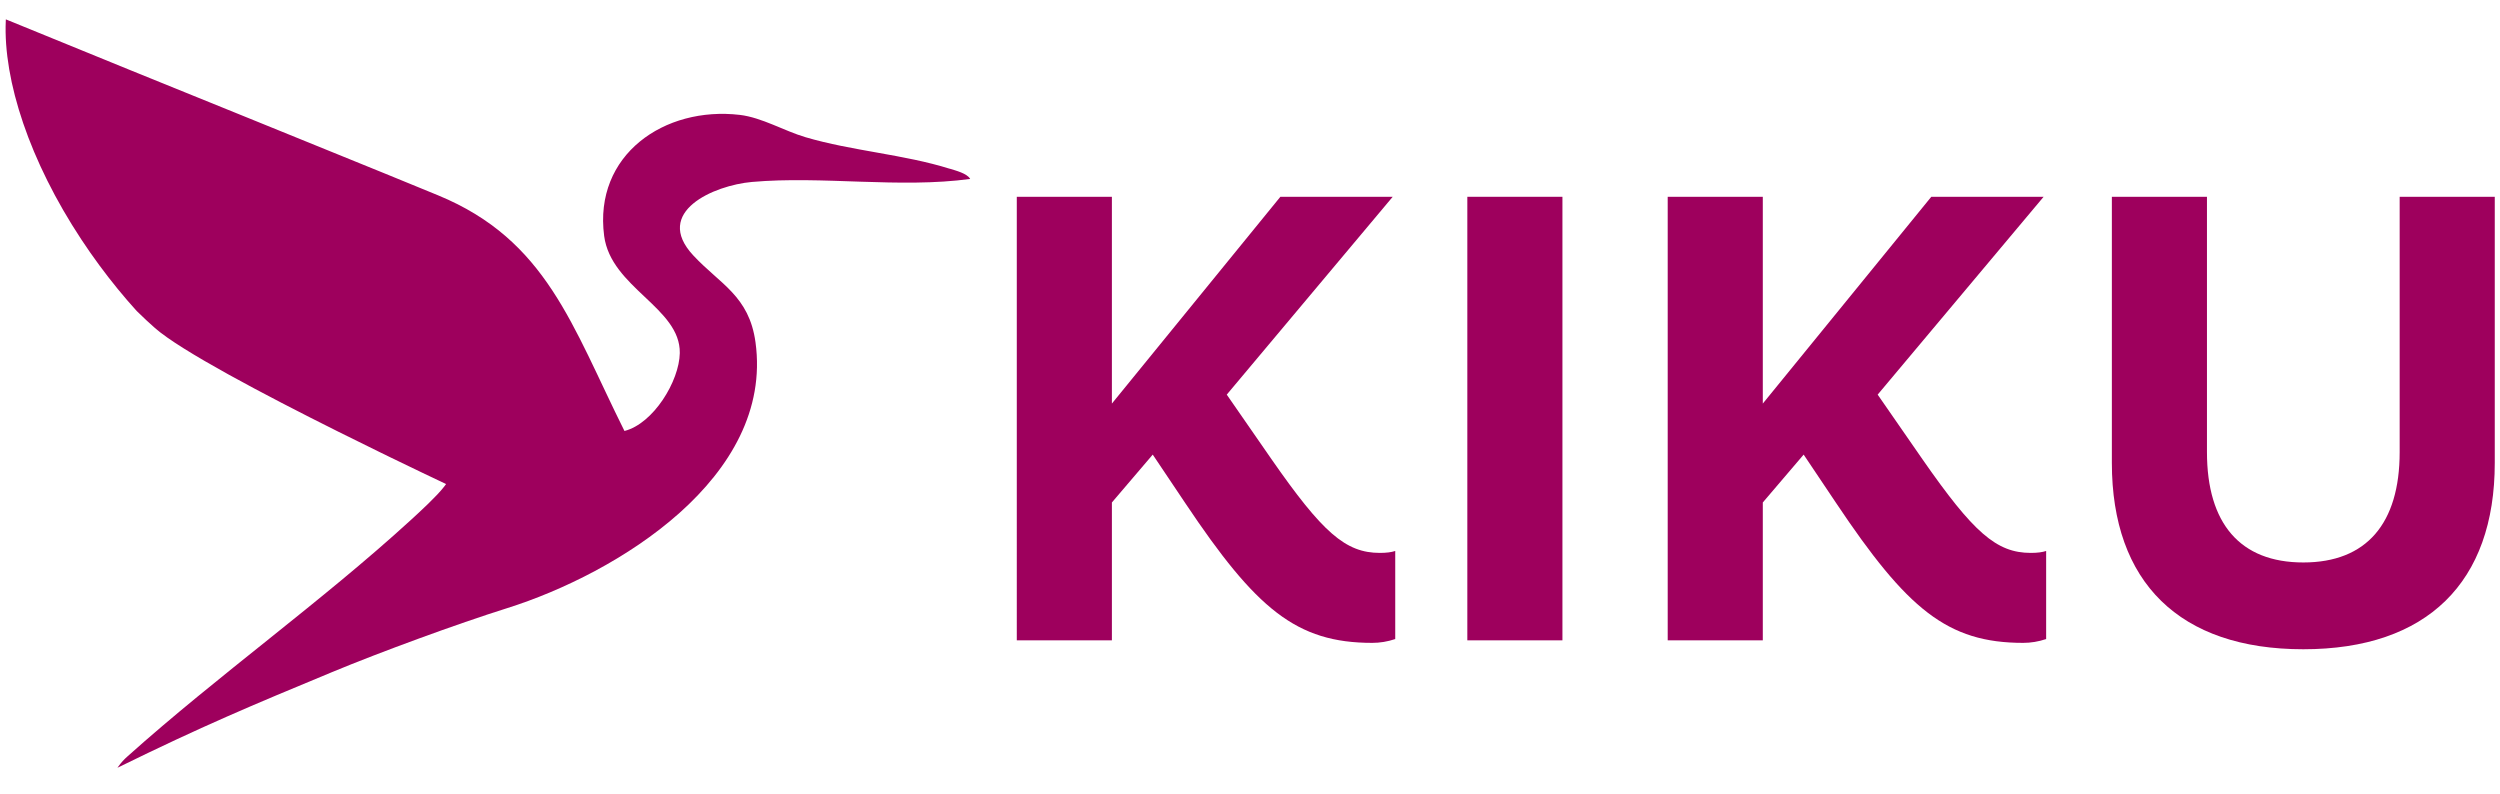
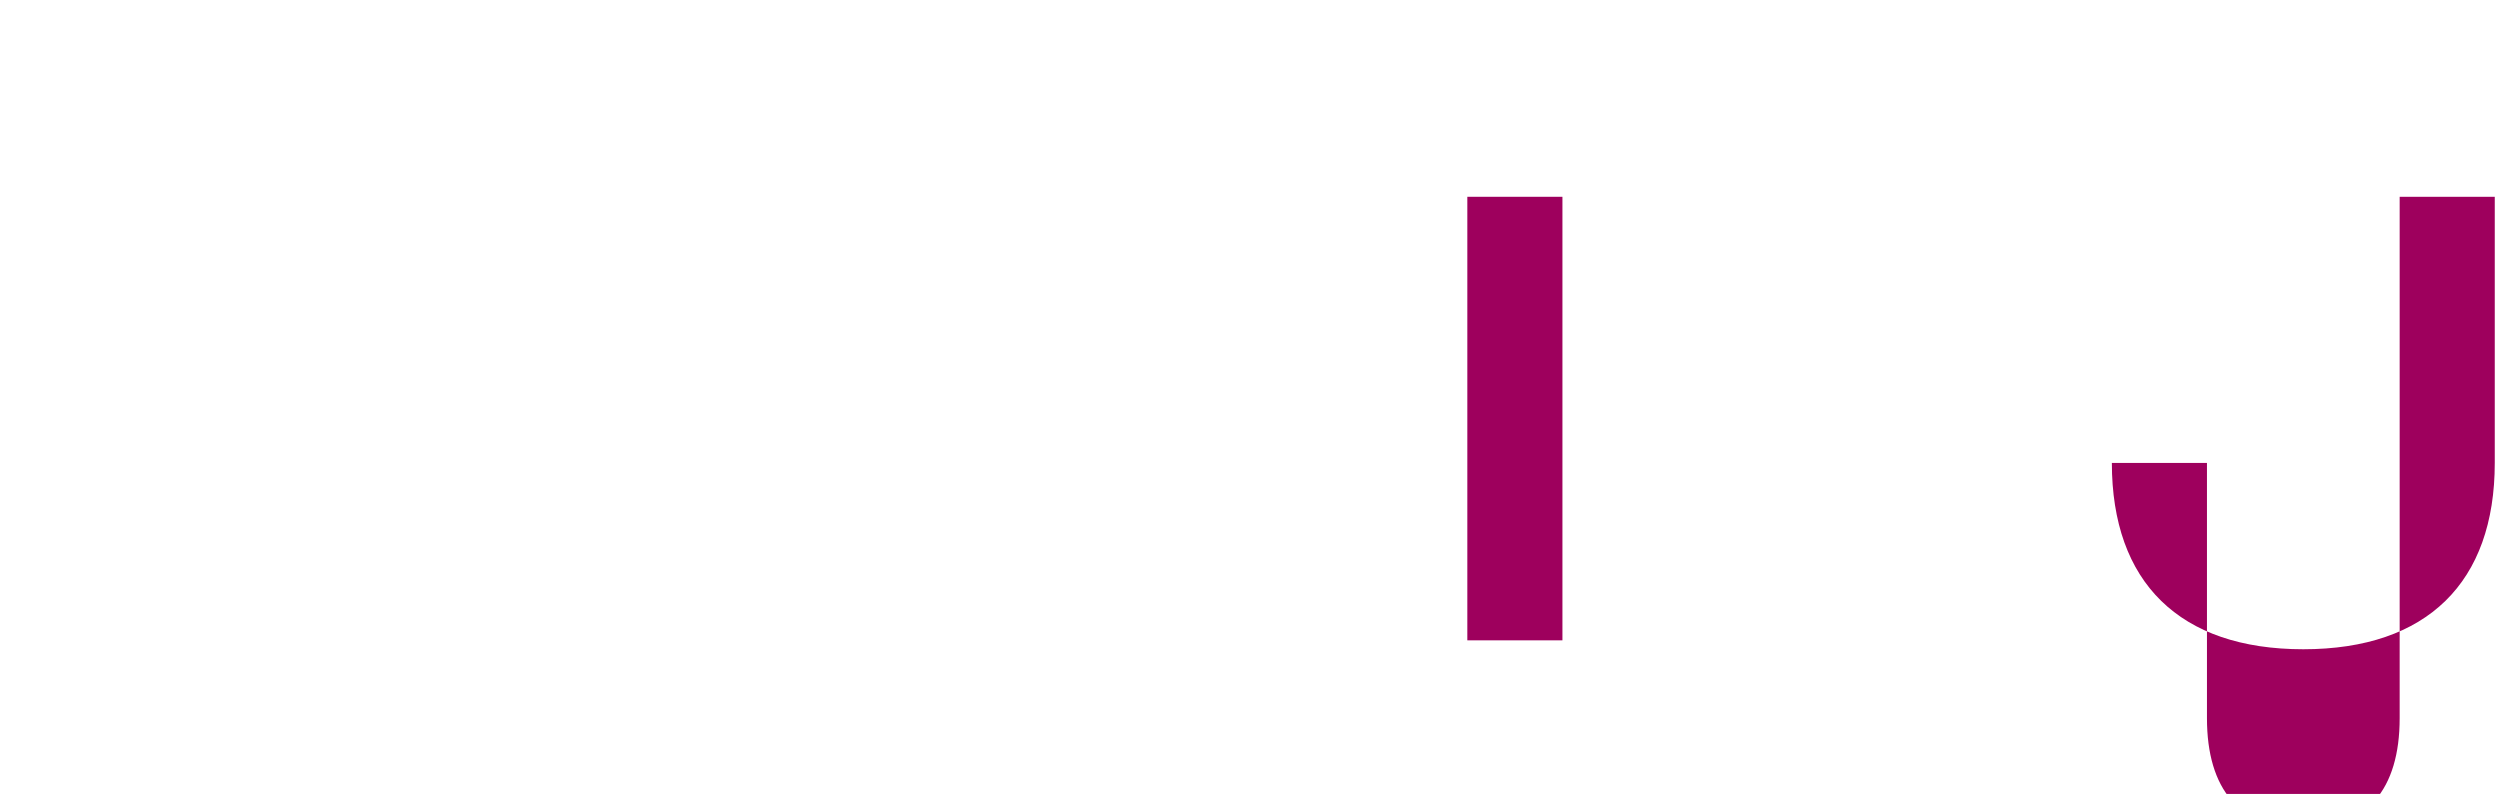
<svg xmlns="http://www.w3.org/2000/svg" id="KIKU_Imagotype" data-name="KIKU Imagotype" viewBox="0 0 740 235">
  <defs>
    <style> .cls-1 { fill: #9e005d; } </style>
  </defs>
-   <path class="cls-1" d="M281.12,49.95c-13.53-4.25-28.92-5.27-42.7-9.34-6.28-1.85-12.91-5.83-19.42-6.6-22.32-2.63-43.32,11.81-40.17,35.82,2.01,15.34,22.61,21.27,22.39,34.67-.14,8.32-7.82,20.9-16.38,23.07-15.56-31.22-23.03-56.51-55.16-69.75-4.79-1.98-10.75-4.42-14.34-5.88-.03-.01-.79-.32-2.11-.86-6.71-2.73-27.81-11.31-39.34-15.99C50.94,25.79,27.14,16.15,1.73,5.73c0,.14-.02.29-.02.43-.78,17.72,7.07,41.53,22.34,64.68,1.69,2.57,3.48,5.13,5.35,7.67,3.55,4.81,7.25,9.34,11.06,13.54,2,1.98,3.85,3.67,5.39,5.03,7.52,6.65,32.24,19.7,54.31,30.71,4.29,2.14,8.48,4.2,12.42,6.13,1.12.55,2.22,1.08,3.3,1.61h0c6.46,3.14,12.09,5.82,16.16,7.75-.16.23-.34.47-.56.75-2.2,2.86-7.15,7.4-9.97,9.98-26.46,24.19-56.91,45.84-83.69,69.81-1.09.98-1.83,1.69-3.06,3.44,25.24-12.38,39.5-18.35,63.54-28.32,14.29-5.93,36.94-14.25,51.82-18.93,32.52-10.24,78.99-38.67,73.51-78.68-1.89-13.8-10.52-17.21-18.46-25.77-11.93-12.85,6.15-20.7,17.4-21.7,20.82-1.85,43.63,1.95,64.6-.89-.9-1.65-4.33-2.49-6.06-3.04Z" />
  <g>
-     <path class="cls-1" d="M412.99,163.09v26.07c-2.27.76-4.53,1.13-6.8,1.13-22.48,0-34.38-10.01-55.35-41.37l-9.63-14.36-12.09,14.17v40.8h-28.15V58.25h28.15v61.21l49.87-61.21h33.25l-49.12,58.56,13.22,19.08c15.11,21.72,21.91,27.77,32.11,27.77,1.89,0,3.4-.19,4.53-.57Z" />
    <path class="cls-1" d="M434.33,58.25h28.15v131.29h-28.15V58.25Z" />
-     <path class="cls-1" d="M605.66,163.09v26.07c-2.27.76-4.53,1.13-6.8,1.13-22.48,0-34.38-10.01-55.35-41.37l-9.63-14.36-12.09,14.17v40.8h-28.15V58.25h28.15v61.21l49.87-61.21h33.25l-49.12,58.56,13.22,19.08c15.11,21.72,21.91,27.77,32.11,27.77,1.89,0,3.4-.19,4.53-.57Z" />
-     <path class="cls-1" d="M625.11,137.02V58.25h28.15v75.56c0,21.16,9.82,32.68,28.52,32.68s28.52-11.52,28.52-32.68V58.25h28.15v78.77c0,35.33-20.02,55.16-56.67,55.16s-56.67-19.83-56.67-55.16Z" />
+     <path class="cls-1" d="M625.11,137.02h28.15v75.56c0,21.16,9.82,32.68,28.52,32.68s28.52-11.52,28.52-32.68V58.25h28.15v78.77c0,35.33-20.02,55.16-56.67,55.16s-56.67-19.83-56.67-55.16Z" />
  </g>
</svg>